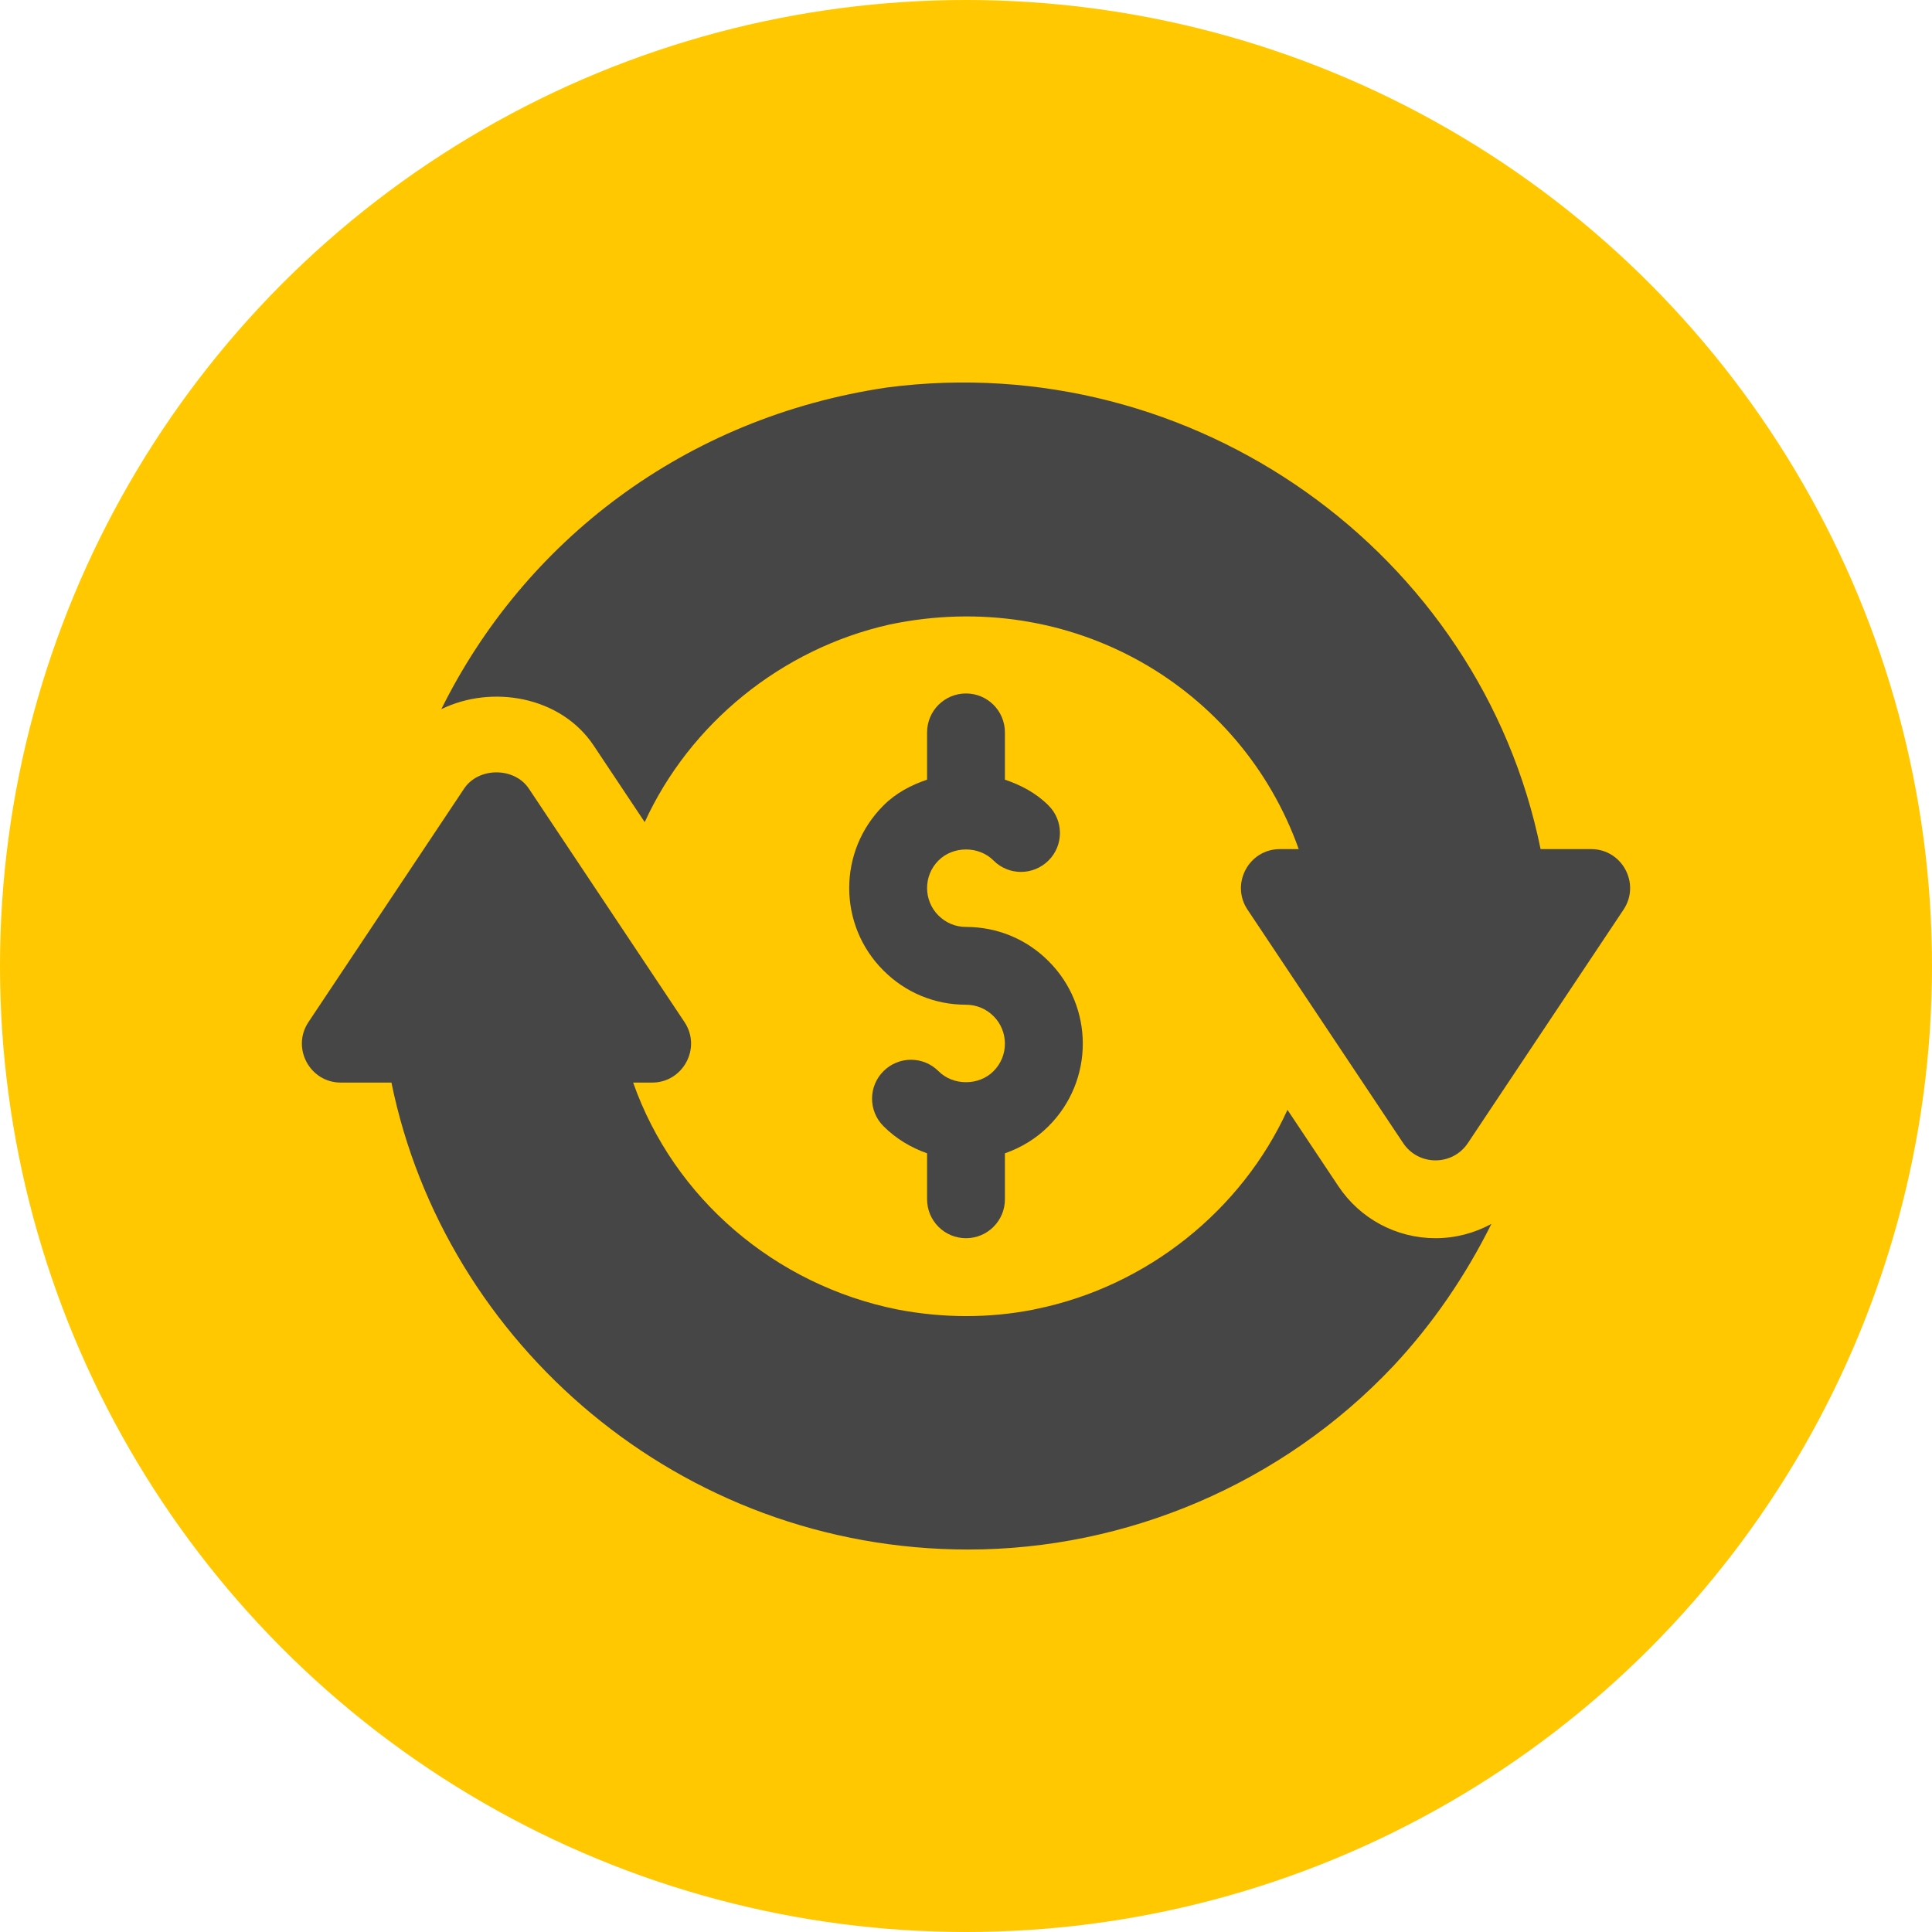
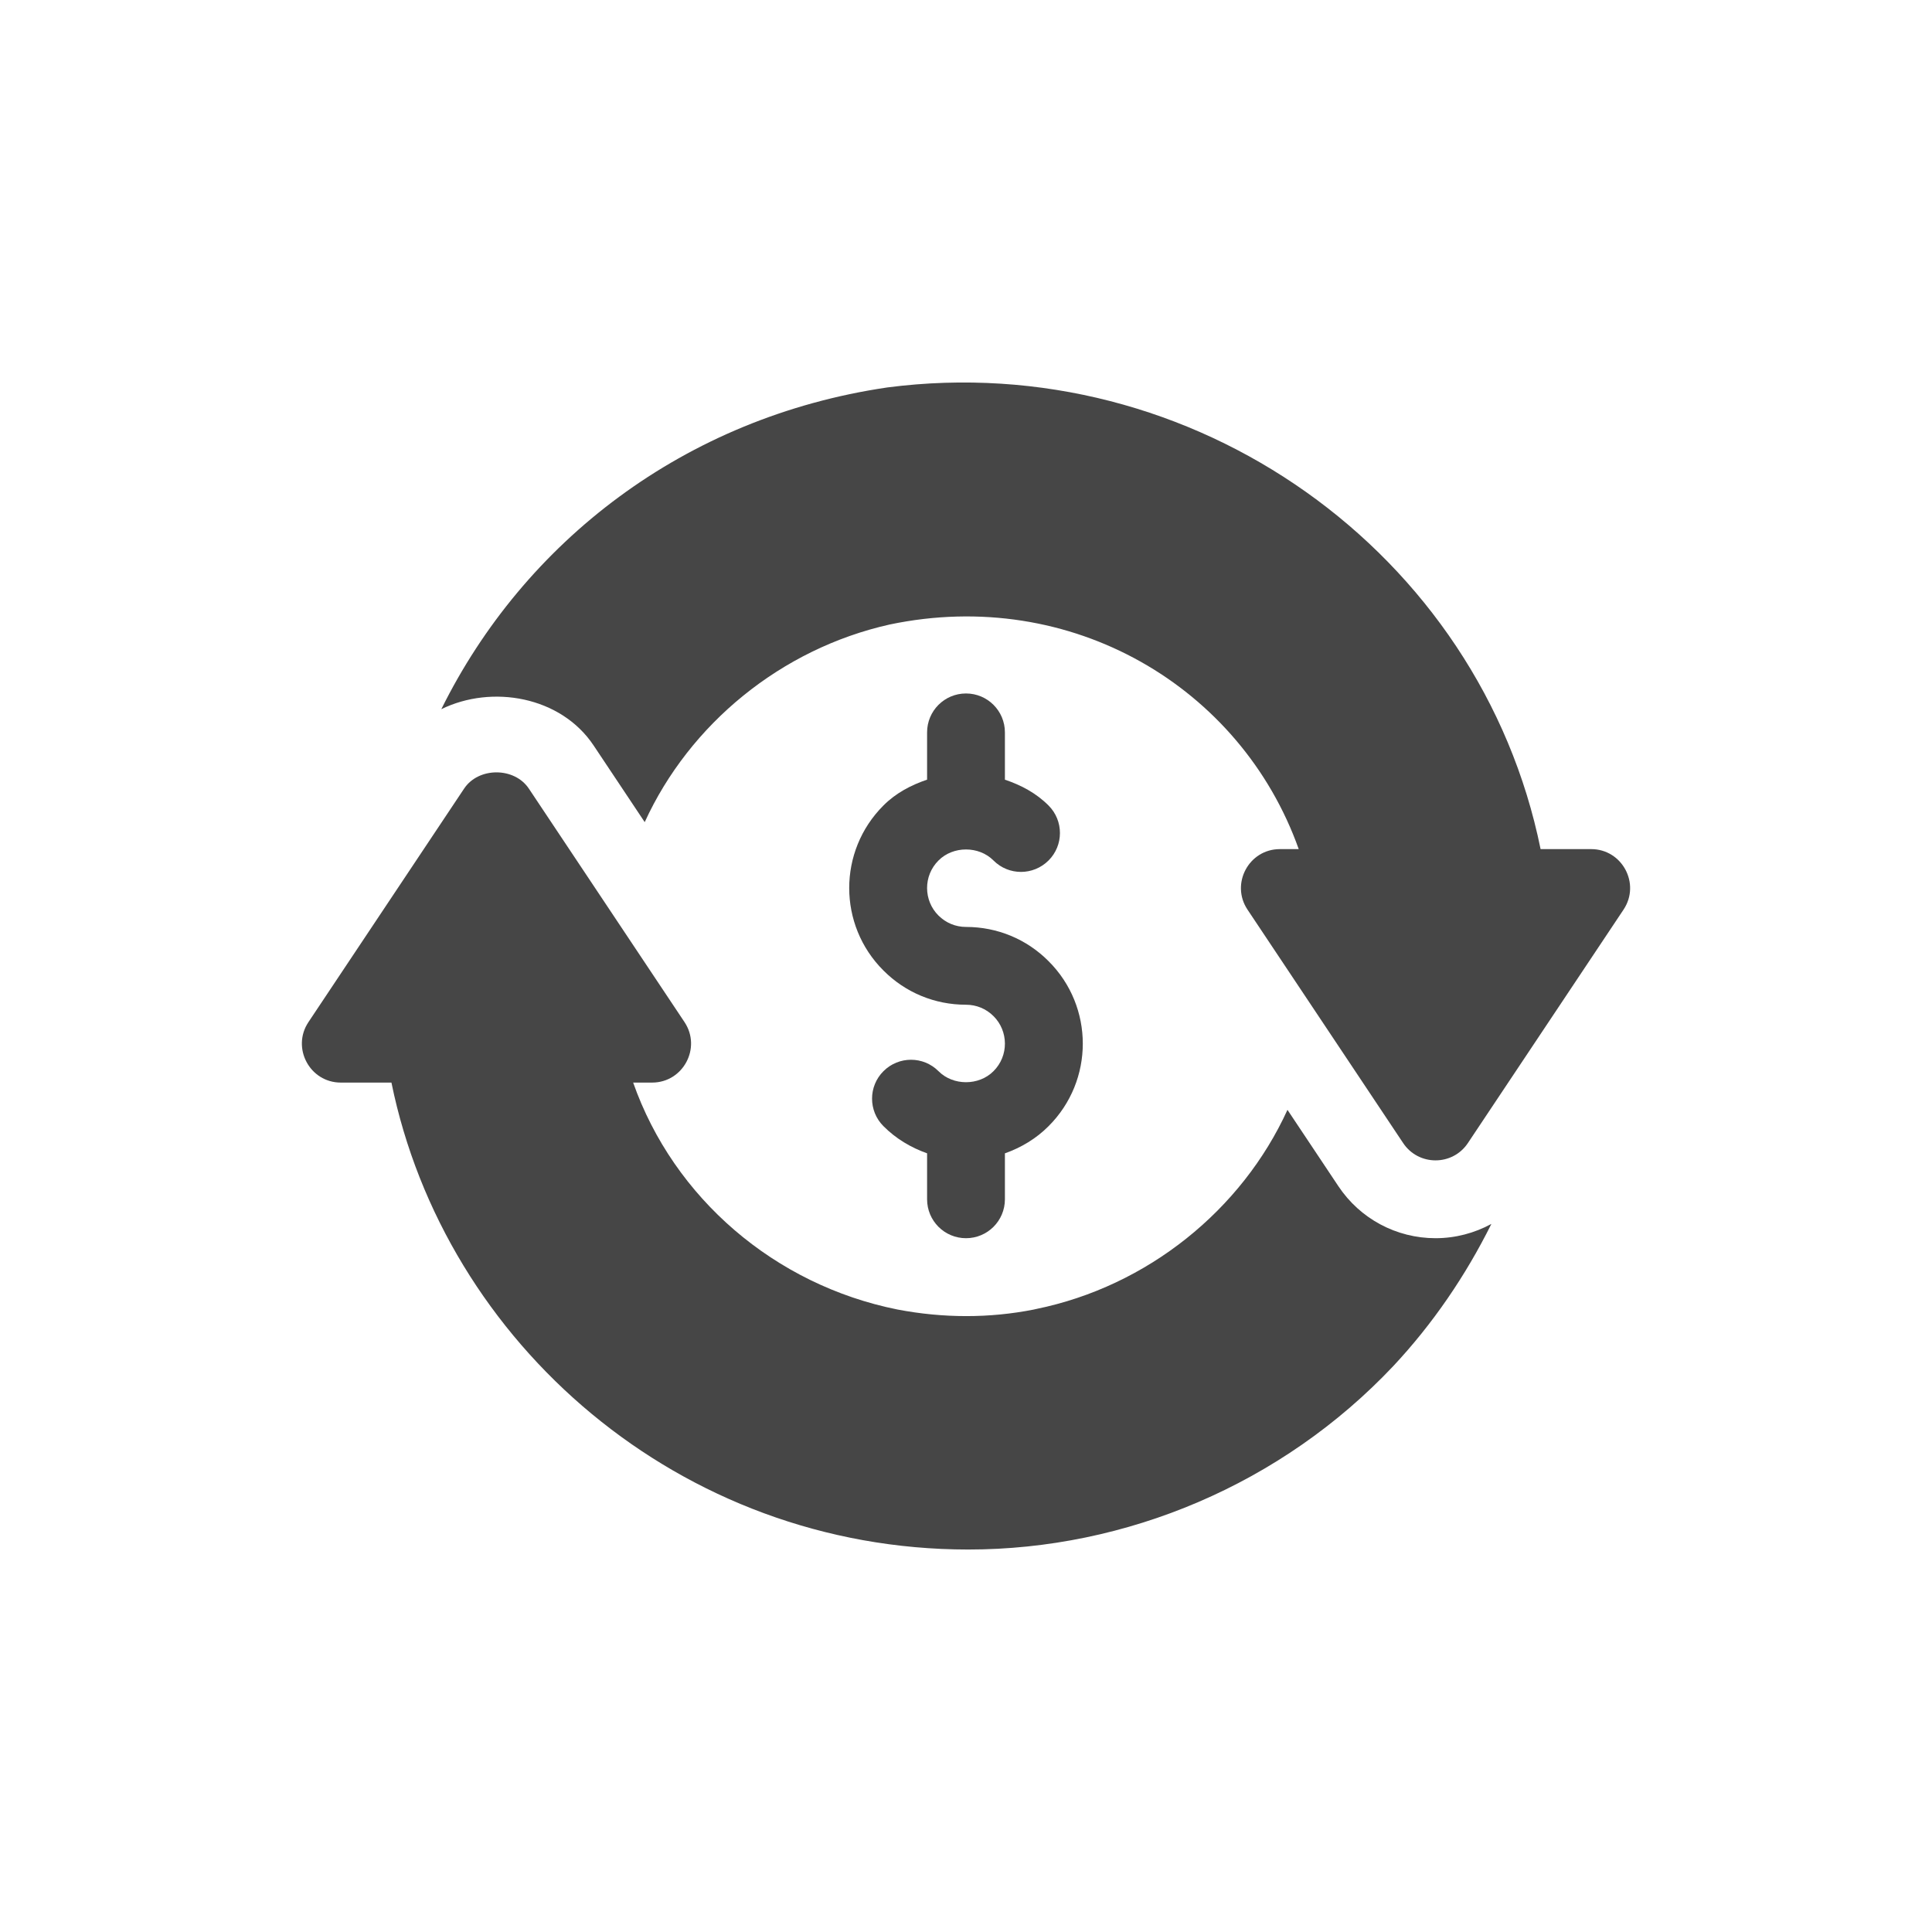
<svg xmlns="http://www.w3.org/2000/svg" width="64" height="64" viewBox="0 0 64 64" fill="none">
-   <circle cx="32" cy="32" r="32" fill="#FFC800" />
  <path d="M47.554 41.017C46.258 41.017 45.055 40.374 44.336 39.295L42.649 36.765C41.136 40.083 38.009 42.611 34.321 43.363C34.292 43.368 34.264 43.374 34.237 43.382C32.779 43.669 31.257 43.671 29.729 43.379C25.668 42.565 22.32 39.688 20.974 35.862H21.602C22.628 35.862 23.245 34.715 22.675 33.858L17.519 26.124C17.04 25.406 15.852 25.406 15.374 26.124L10.218 33.858C9.649 34.708 10.259 35.862 11.29 35.862H12.967C14.73 44.505 22.527 51.33 32.077 51.33C37.303 51.33 42.464 49.169 46.162 45.245C47.461 43.855 48.548 42.265 49.404 40.544C48.844 40.848 48.212 41.017 47.554 41.017Z" fill="#464646" />
  <path d="M52.71 28.128H51.034C49.038 18.302 39.542 11.518 29.397 12.834C22.649 13.826 17.358 17.962 14.619 23.493C16.296 22.67 18.581 23.069 19.664 24.694L21.357 27.234C22.843 23.984 25.877 21.492 29.47 20.688C35.496 19.423 41.111 22.761 43.022 28.128H42.398C41.366 28.128 40.757 29.281 41.325 30.132L46.481 37.865C46.991 38.63 48.116 38.63 48.626 37.865L53.782 30.132C54.353 29.274 53.735 28.128 52.71 28.128Z" fill="#464646" />
  <path d="M34.735 31.84C34.007 31.108 33.035 30.706 32 30.706C31.655 30.706 31.332 30.572 31.087 30.327C30.593 29.835 30.577 29.015 31.09 28.504C31.573 28.018 32.427 28.018 32.91 28.504C33.413 29.01 34.228 29.008 34.733 28.506C35.238 28.004 35.238 27.187 34.735 26.684C34.326 26.273 33.823 26.007 33.289 25.828V24.261C33.289 23.548 32.712 22.972 32 22.972C31.288 22.972 30.711 23.548 30.711 24.261V25.827C30.178 26.007 29.675 26.272 29.267 26.681C27.751 28.193 27.755 30.644 29.265 32.149C29.994 32.881 30.965 33.283 32 33.283C32.345 33.283 32.669 33.417 32.913 33.662C33.407 34.154 33.423 34.975 32.91 35.485C32.427 35.971 31.573 35.971 31.09 35.485C30.587 34.98 29.771 34.98 29.267 35.483C28.762 35.985 28.762 36.802 29.265 37.305C29.678 37.72 30.174 38.015 30.711 38.205V39.728C30.711 40.441 31.288 41.017 32 41.017C32.712 41.017 33.289 40.441 33.289 39.728V38.206C33.825 38.016 34.321 37.721 34.733 37.308C36.249 35.797 36.246 33.345 34.735 31.84Z" fill="#464646" />
</svg>